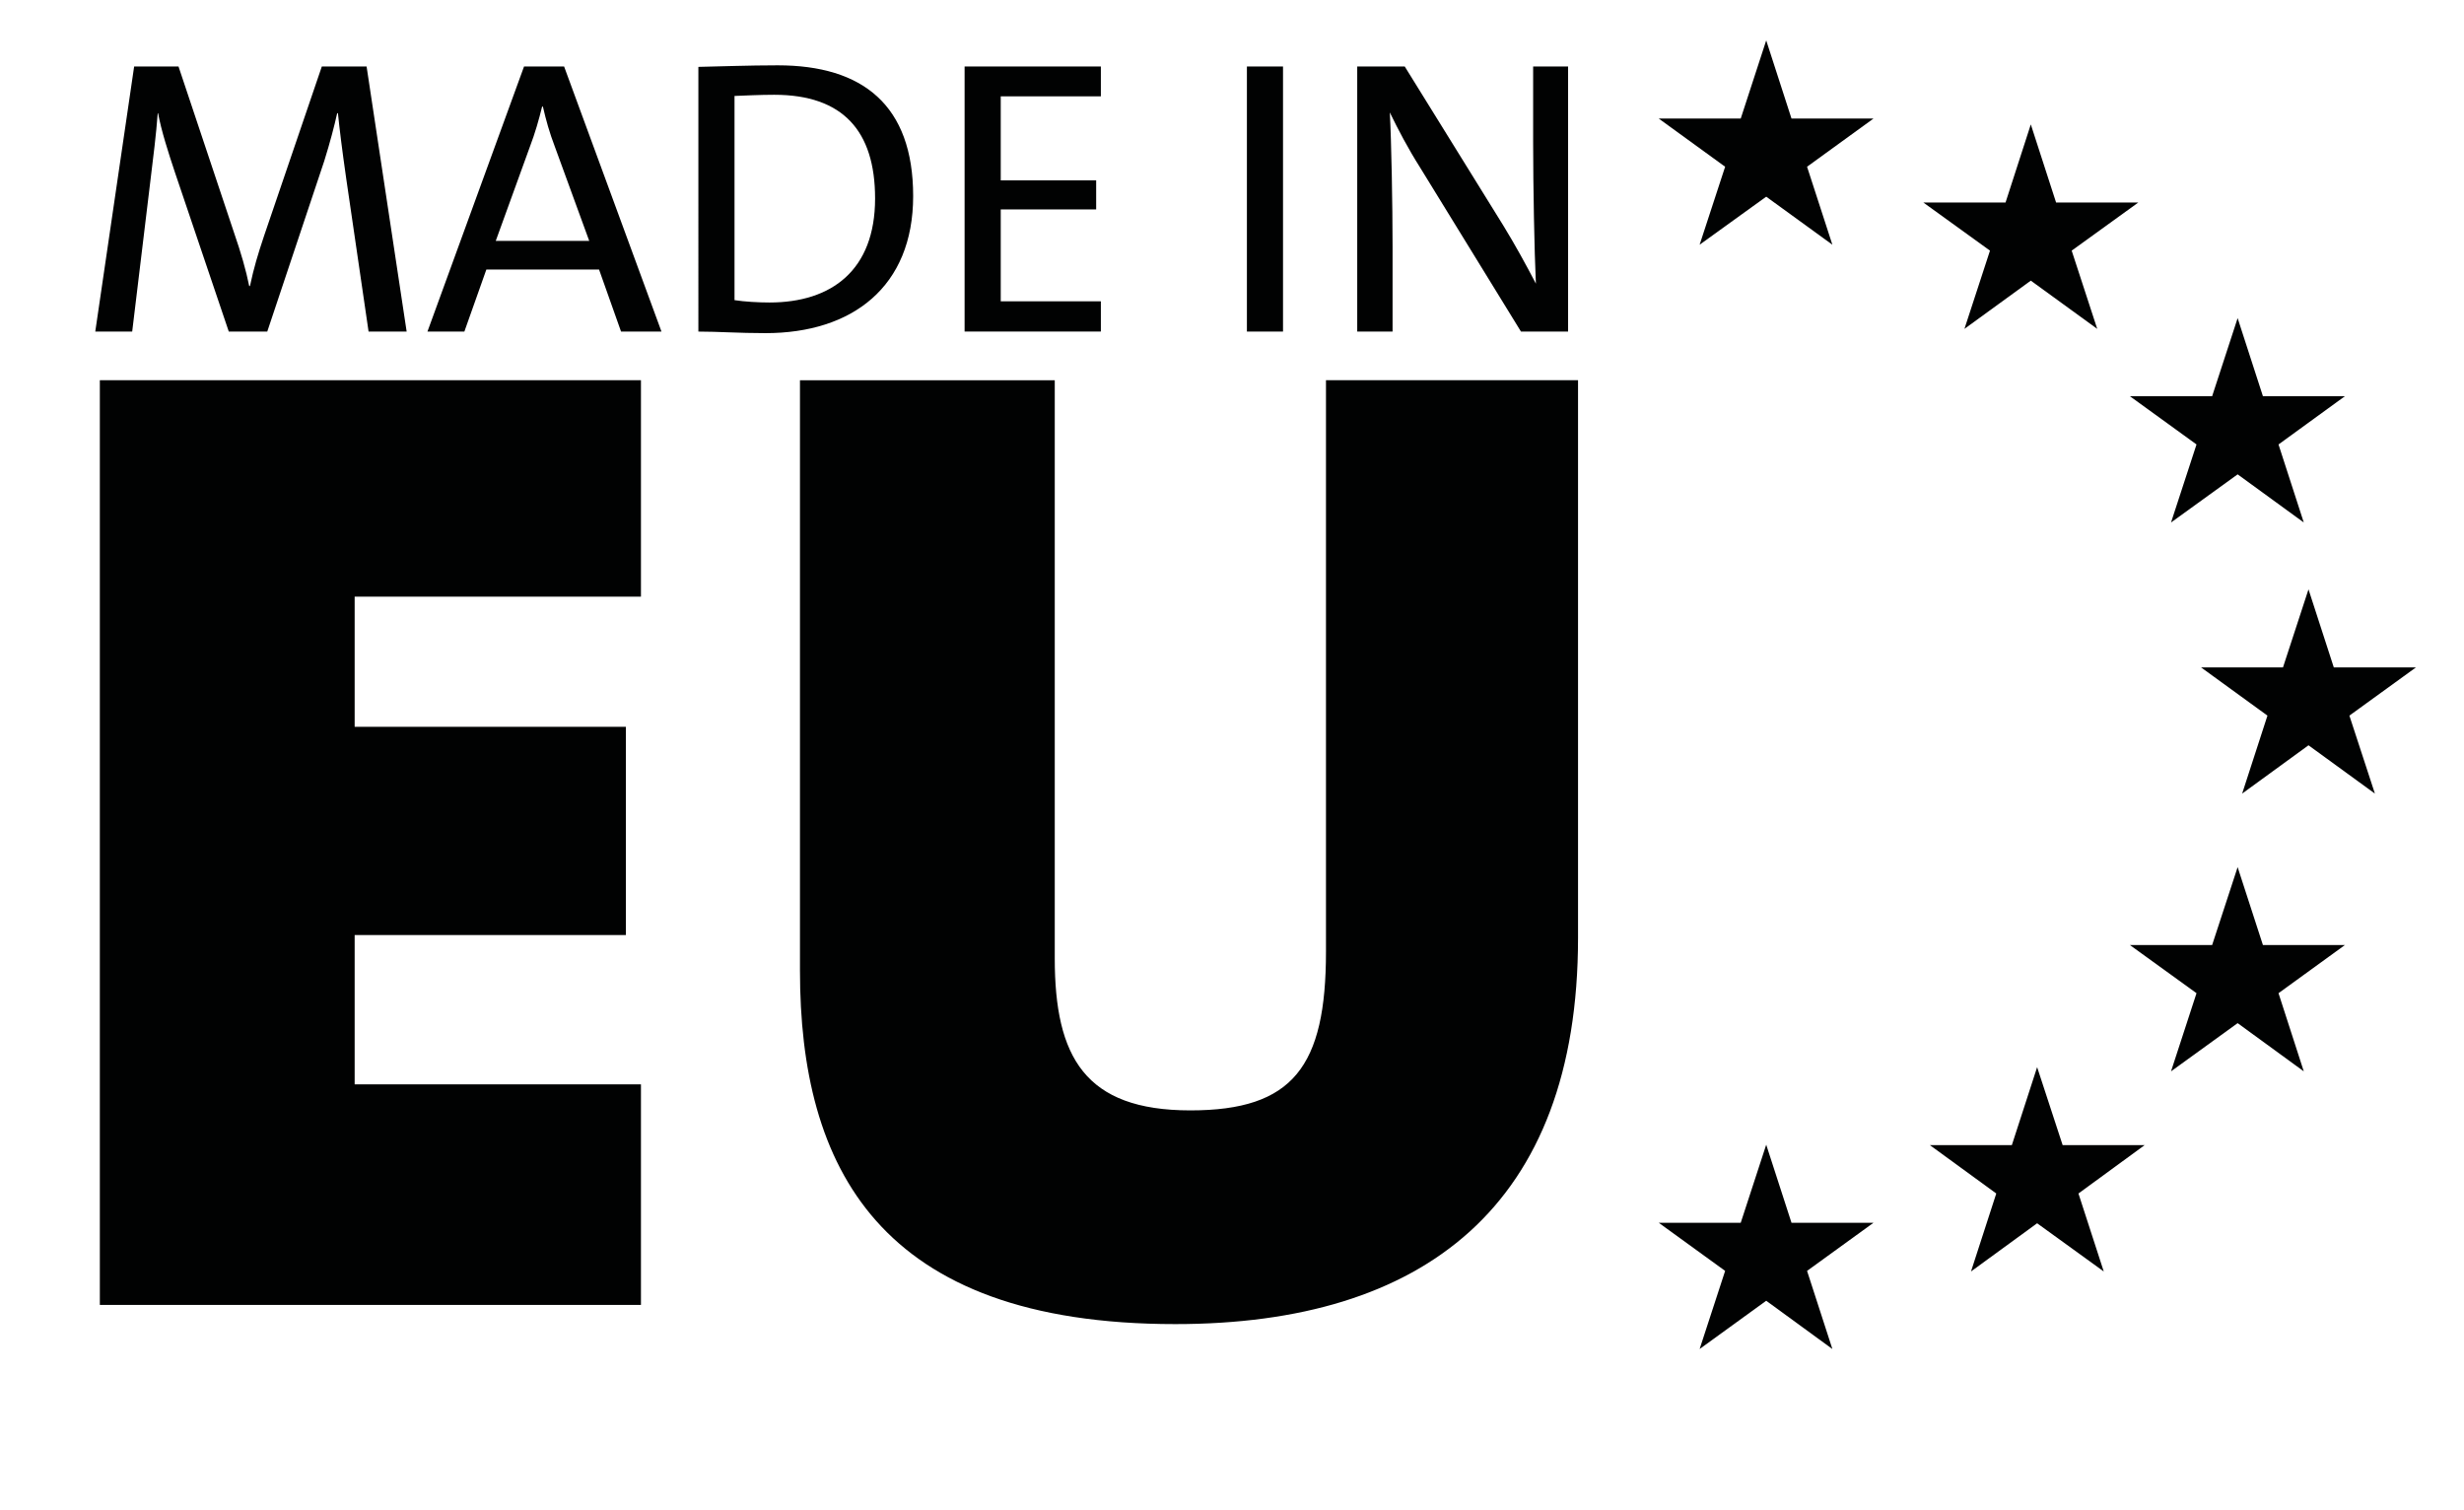
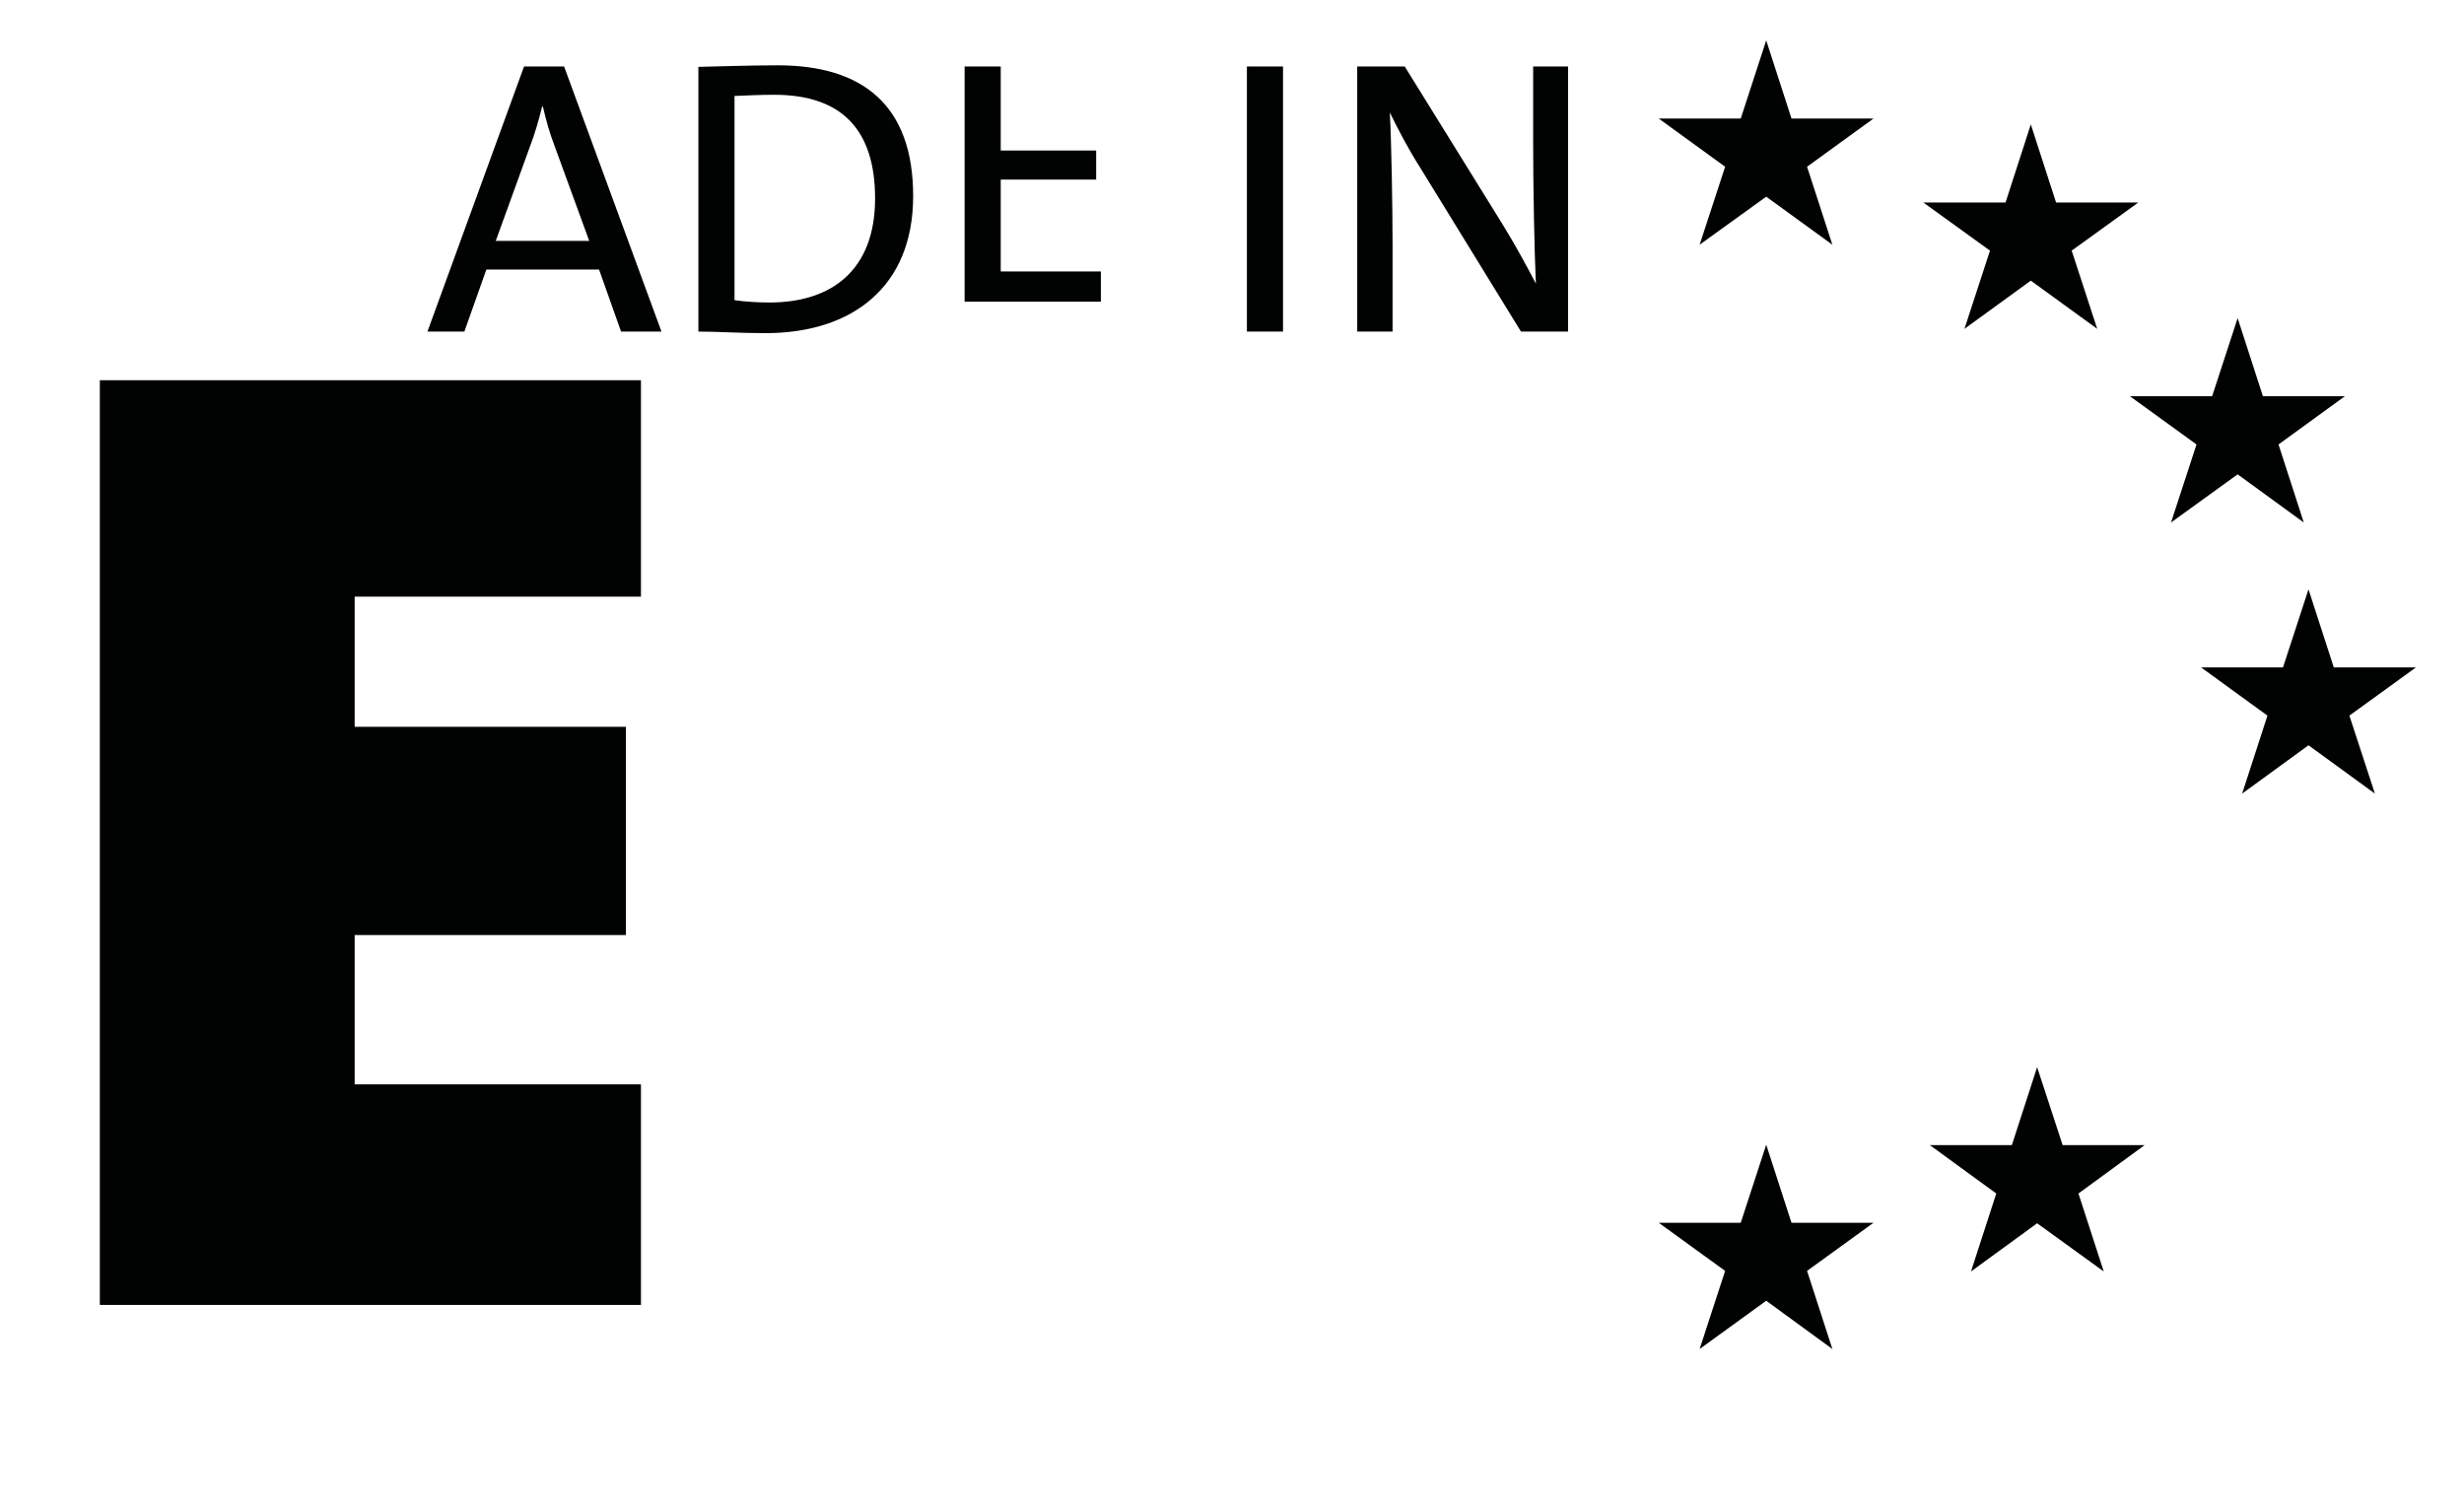
<svg xmlns="http://www.w3.org/2000/svg" xml:space="preserve" style="enable-background:new 0 0 1325.47 812.46;" viewBox="0 0 1325.47 812.46" y="0px" x="0px" id="Capa_1" version="1.1">
  <style type="text/css">
	.st0{fill:#010202;}
	.st1{fill:#FFD500;}
</style>
  <g>
    <g>
      <g>
        <g>
-           <path d="M198.27,178.35l-12.04-82.38c-2.32-16.26-3.59-26.61-4.44-35.06h-0.42c-1.48,6.76-3.8,15.63-6.97,25.77      l-30.63,91.67h-20.7L94.13,92.8c-3.59-10.77-7.39-22.6-9.08-31.9h-0.21c-0.85,11.62-2.32,23.02-4.01,36.97l-9.72,80.48H51.25      L72.16,35.77h23.87l29.99,89.77c3.59,10.35,6.34,19.86,8.03,28.31h0.42c2.11-9.93,4.22-16.9,7.6-27.04l31.05-91.04h24.08      l21.55,142.58H198.27z" class="st0" />
          <path d="M334.08,178.35l-11.83-33.37h-60.62l-11.83,33.37h-19.86L281.9,35.77h21.55l52.38,142.58H334.08z       M298.38,78.65c-2.75-7.18-4.65-13.94-6.34-21.33h-0.42c-1.69,6.97-3.8,14.36-6.55,21.55l-18.38,50.69h50.27L298.38,78.65z" class="st0" />
          <path d="M411.8,179.2c-14.36,0-25.56-0.84-36.12-0.84V35.98c10.98-0.21,27.04-0.84,42.67-0.84      c45.63,0,72.87,21.33,72.87,70.34C491.22,154.27,458.48,179.2,411.8,179.2z M416.45,50.98c-7.39,0-16.05,0.42-21.33,0.63v109.84      c5.28,0.84,13.1,1.27,18.8,1.27c33.37,0,56.82-17.32,56.82-55.98C470.73,70.41,453.41,50.98,416.45,50.98z" class="st0" />
-           <path d="M518.89,178.35V35.77h73.3v16.05h-53.86v45.2h51.33v15.63h-51.33v49.43h53.86v16.26H518.89z" class="st0" />
+           <path d="M518.89,178.35V35.77h73.3h-53.86v45.2h51.33v15.63h-51.33v49.43h53.86v16.26H518.89z" class="st0" />
          <path d="M670.75,178.35V35.77h19.43v142.58H670.75z" class="st0" />
          <path d="M818.18,178.35l-54.29-88.29c-6.55-10.35-11.62-20.07-16.26-29.57c0.84,15.21,1.48,49.43,1.48,72.03v45.84      H730.1V35.77h25.56l53.02,85.55c6.34,10.35,12.25,21.12,17.53,31.26c-0.84-17.53-1.48-52.6-1.48-76.25V35.77h18.8v142.58H818.18      z" class="st0" />
          <path d="M53.71,701.93V204.52h291.08v116.43H190.78v70.01h145.91v112.01H190.78v80.32h154.01v118.64H53.71z" class="st0" />
-           <path d="M632.24,712.25c-159.91,0-201.91-84.74-201.91-190.12v-317.6h137.06V515.5c0,53.06,16.21,81.79,72.95,81.79      c55.27,0,72.95-23.58,72.95-85.48V204.52h135.59v299.92C848.88,648.88,765.61,712.25,632.24,712.25z" class="st0" />
        </g>
        <g>
          <g>
            <polygon points="950.11,21.73 963.71,63.78 1007.81,63.78 972.08,89.69 985.7,131.63 950.11,105.8 914.29,131.63        928.01,89.69 892.3,63.78 936.4,63.78" class="st0" />
            <polygon points="950.11,615.75 963.71,657.75 1007.81,657.75 972.08,683.63 985.7,725.65 950.11,699.69        914.29,725.65 928.01,683.63 892.3,657.75 936.4,657.75" class="st0" />
            <polygon points="1092.44,66.92 1106.04,108.94 1150.26,108.94 1114.43,134.82 1128.17,176.9 1092.44,150.96        1056.74,176.9 1070.48,134.82 1034.64,108.94 1078.85,108.94" class="st0" />
            <polygon points="1203.7,171.12 1217.31,213.14 1261.39,213.14 1225.69,239.08 1239.28,281.05 1203.7,255.16        1167.87,281.05 1181.58,239.08 1145.76,213.14 1189.98,213.14" class="st0" />
            <polygon points="1241.82,317.01 1255.43,359 1299.63,359 1263.82,384.94 1277.54,426.88 1241.82,400.9        1206.13,426.88 1219.74,384.94 1184.02,359 1228.1,359" class="st0" />
-             <polygon points="1203.7,466.44 1217.31,508.36 1261.39,508.36 1225.69,534.25 1239.28,576.29 1203.7,550.36        1167.87,576.29 1181.58,534.25 1145.76,508.36 1189.98,508.36" class="st0" />
            <polygon points="1095.84,574.04 1109.57,615.99 1153.66,615.99 1118.07,642 1131.68,683.94 1095.84,658.01        1060.27,683.94 1073.86,642 1038.16,615.99 1082.24,615.99" class="st0" />
          </g>
        </g>
      </g>
    </g>
  </g>
  <g>
    <g>
      <g>
-         <path d="M-439.64,2091.86" class="st1" />
        <path d="M-327.22,2091.86" class="st1" />
      </g>
    </g>
  </g>
  <g>
</g>
  <g>
</g>
  <g>
</g>
  <g>
</g>
  <g>
</g>
  <g>
</g>
</svg>